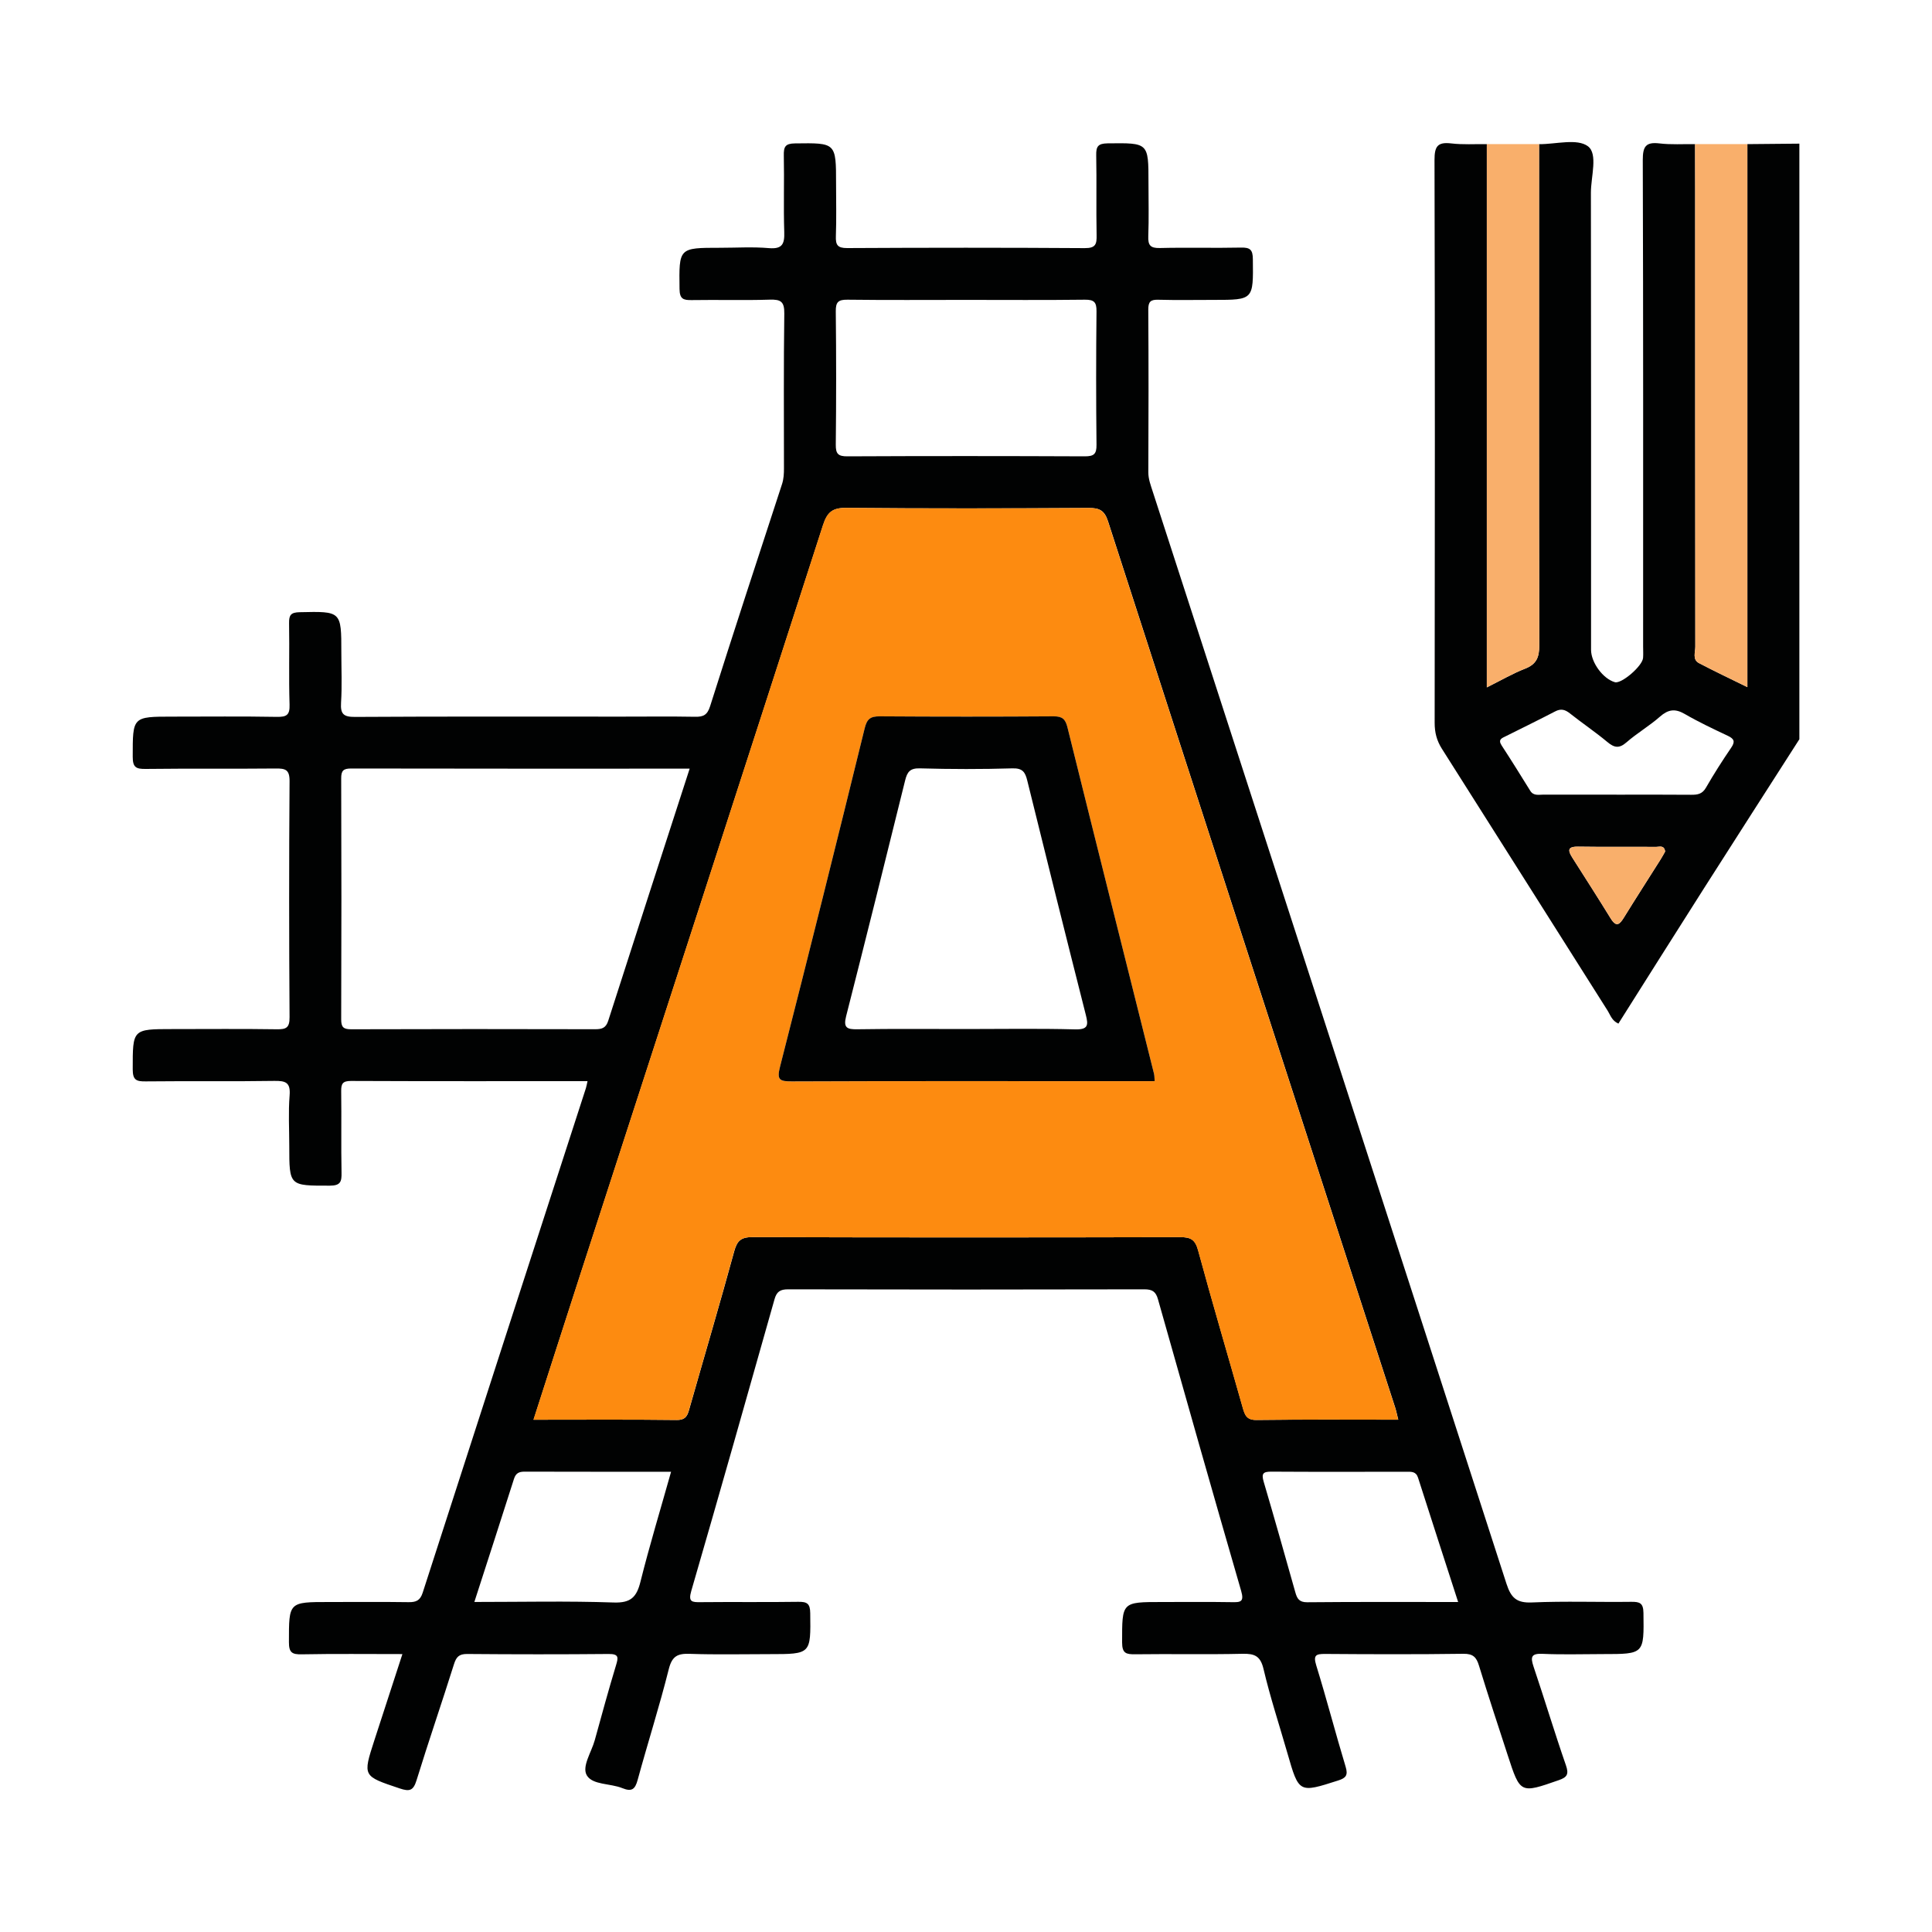
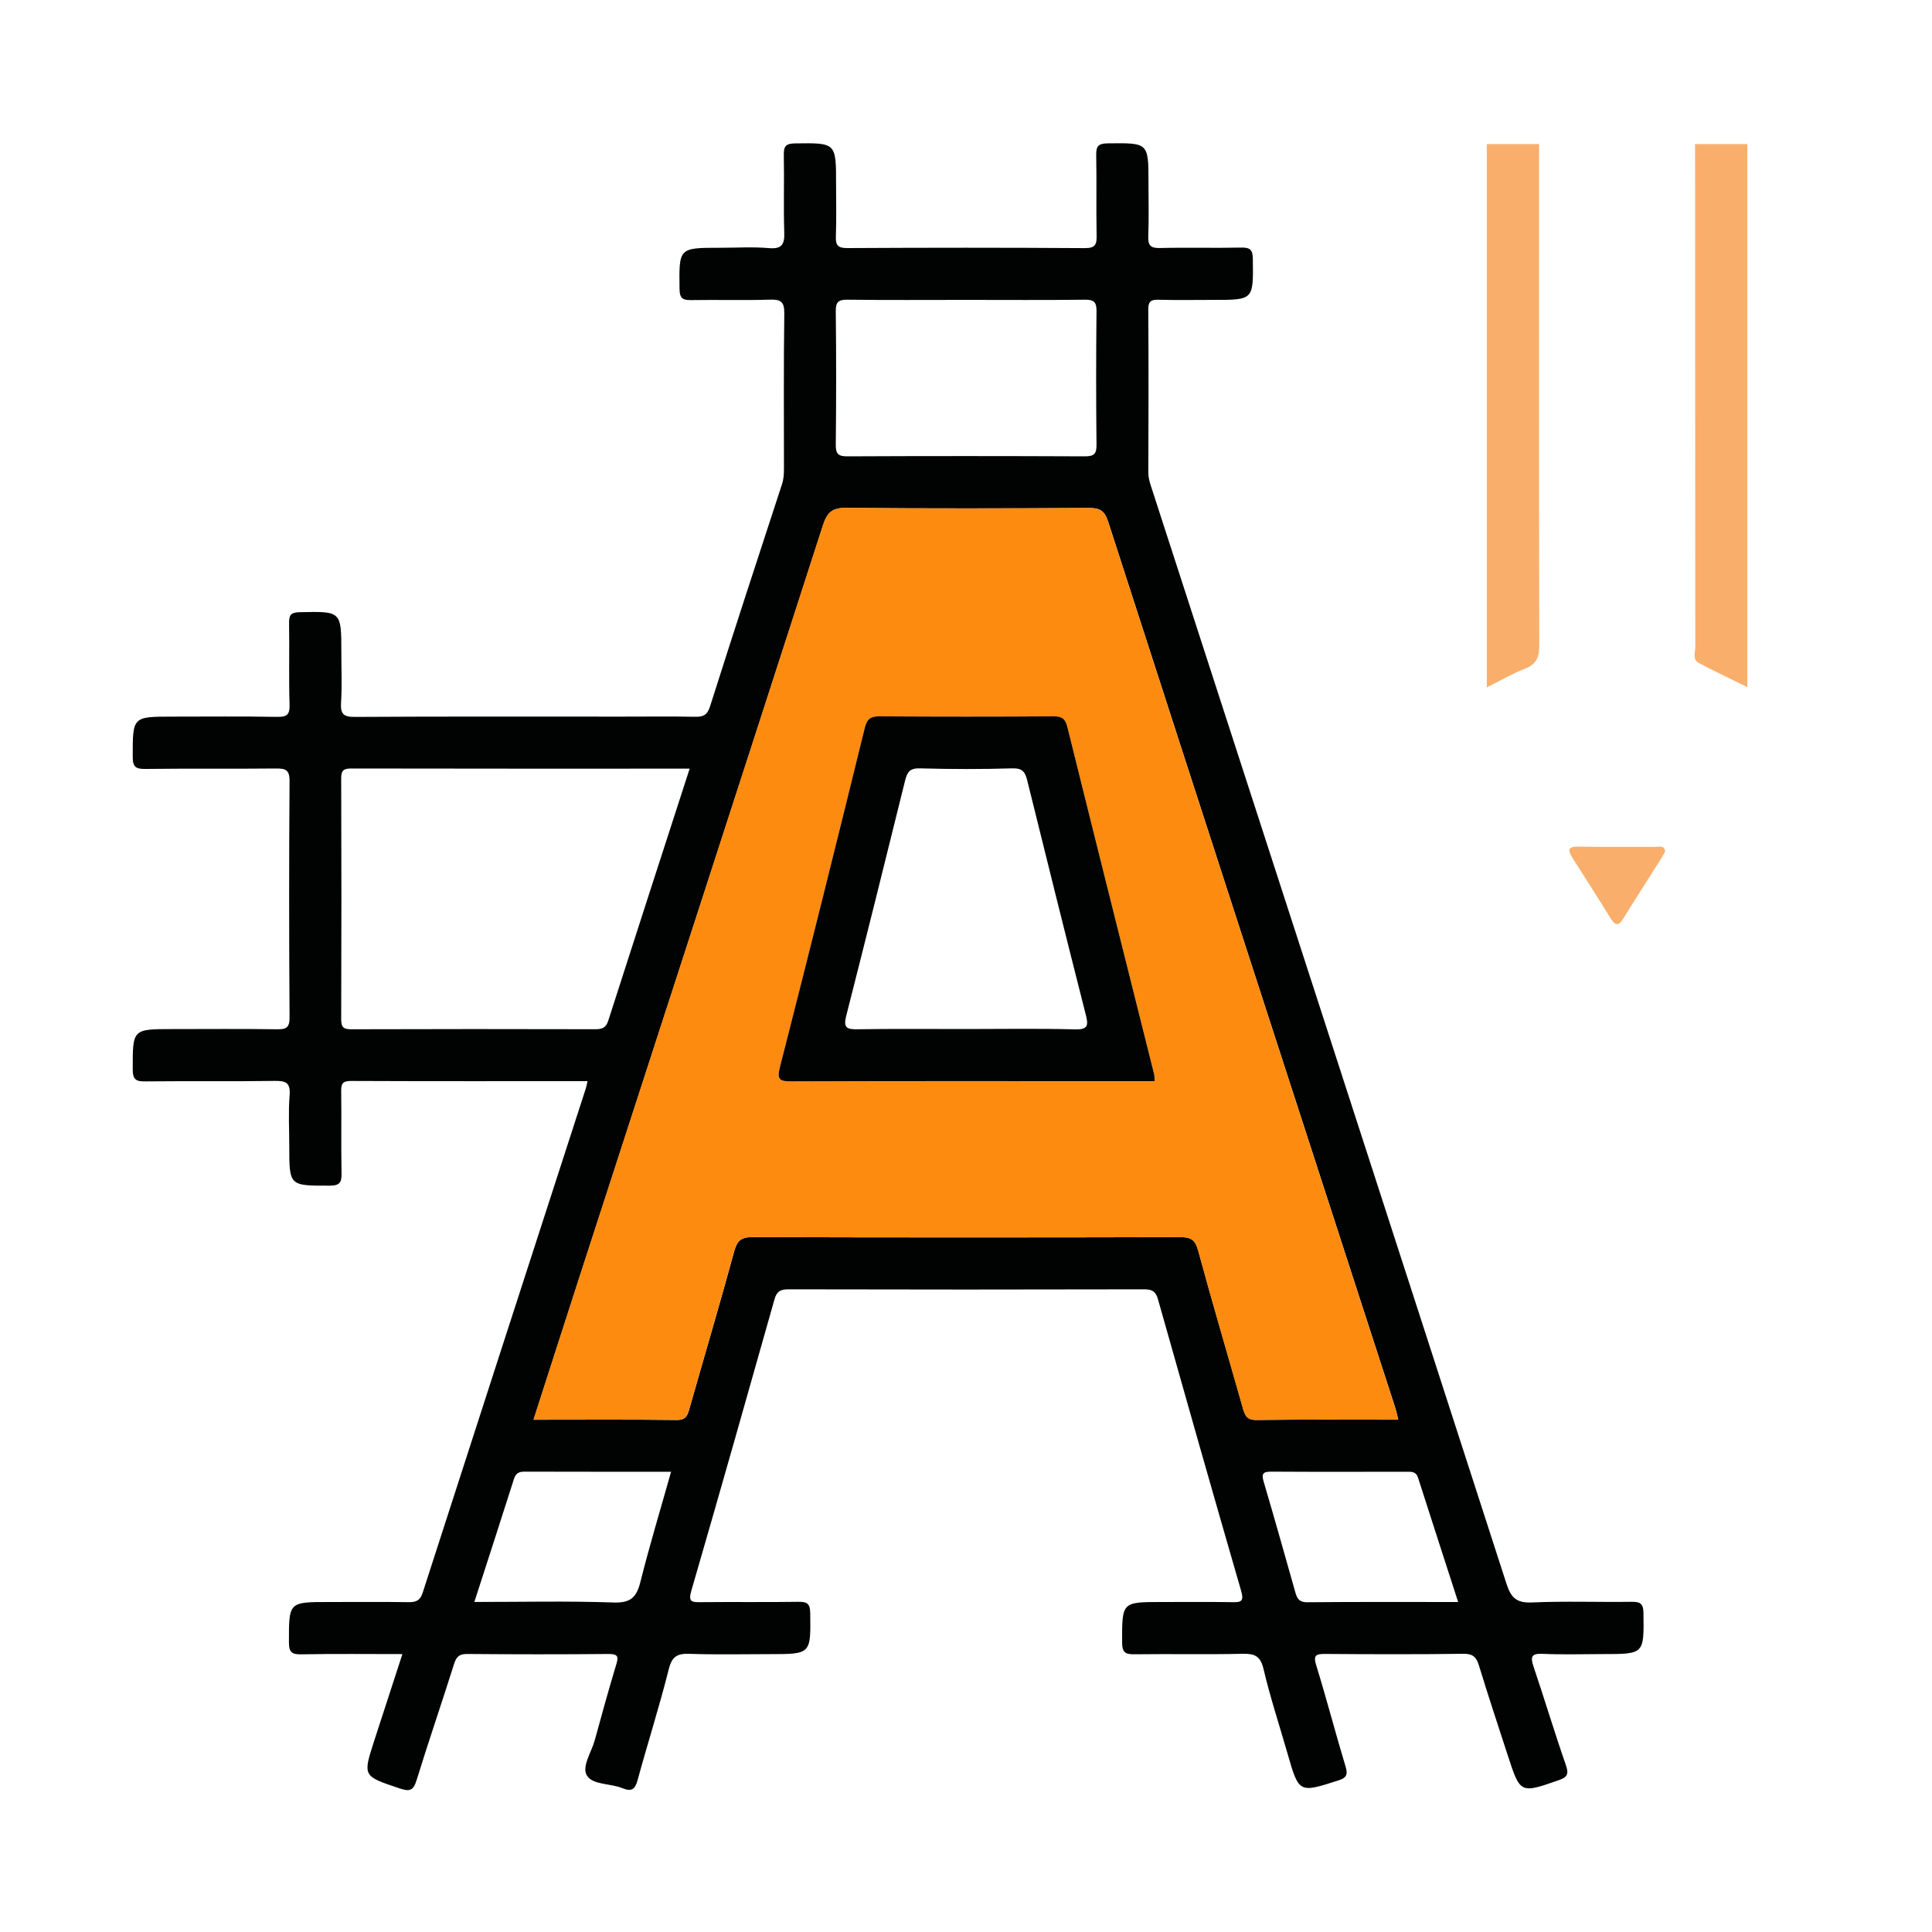
<svg xmlns="http://www.w3.org/2000/svg" id="a" viewBox="0 0 400 400">
  <defs>
    <style>.b{fill:#fd8b10;}.c{fill:#010202;}.d{fill:#f9af6b;}</style>
  </defs>
-   <path class="c" d="M372.53,153.07c-6.57,10.26-13.16,20.51-19.71,30.8-5.94,9.33-11.83,18.69-17.75,28.06-1.36-.61-1.66-1.78-2.22-2.67-11.45-18.08-22.86-36.18-34.33-54.25-1.06-1.68-1.49-3.35-1.49-5.34,.05-38.85,.07-77.69-.03-116.54,0-2.78,.59-3.77,3.43-3.44,2.44,.29,4.93,.12,7.4,.15,0,37.34,0,74.69,0,112.48,2.93-1.46,5.34-2.87,7.91-3.87,2.38-.93,2.95-2.37,2.95-4.83-.08-34.59-.04-69.18-.04-103.77,3.46,.02,7.87-1.24,10.11,.43,2.12,1.58,.62,6.28,.62,9.6,.05,31.55,.03,63.1,.03,94.65,0,2.64,2.48,6.01,4.93,6.71,1.36,.39,5.71-3.33,5.84-5.03,.06-.78,.01-1.57,.01-2.36,0-33.57,.04-67.15-.07-100.72,0-2.77,.59-3.77,3.43-3.44,2.44,.29,4.93,.12,7.4,.15,0,3.26,.02,6.51,.02,9.77,0,31.44,0,62.87,.03,94.31,0,1.15-.64,2.64,.77,3.38,3.19,1.67,6.45,3.21,10.01,4.97V29.84l10.76-.1v123.33Zm-37.85,11.46c5.16,0,10.32-.03,15.48,.02,1.32,.01,2.29-.16,3.04-1.47,1.62-2.81,3.37-5.56,5.2-8.24,.87-1.27,.69-1.85-.67-2.5-3.04-1.43-6.08-2.87-8.98-4.55-1.97-1.13-3.39-.9-5.07,.58-2.18,1.92-4.74,3.41-6.93,5.32-1.53,1.34-2.55,1.12-3.98-.08-2.5-2.08-5.2-3.9-7.75-5.92-1-.79-1.86-1.02-3.04-.4-3.37,1.75-6.79,3.42-10.19,5.12-.8,.4-1.72,.66-.89,1.93,2.02,3.09,3.97,6.24,5.92,9.38,.68,1.1,1.75,.8,2.72,.8,5.05,.02,10.1,0,15.15,0Zm10.07,11.77c-.19-1.39-1.19-.96-1.85-.96-5.39-.04-10.77,.03-16.16-.05-2.33-.04-2.1,.88-1.16,2.35,2.65,4.16,5.31,8.31,7.9,12.52,1.2,1.96,1.9,1.17,2.78-.26,2.47-4.01,5.03-7.96,7.54-11.95,.36-.56,.67-1.16,.95-1.65Z" />
  <path class="c" d="M83.34,342.46c-7.25,0-14.06-.08-20.88,.05-1.99,.04-2.65-.36-2.64-2.53,0-8.3-.09-8.3,8.28-8.3,5.5,0,11.01-.05,16.51,.03,1.55,.02,2.38-.35,2.9-1.95,11.23-34.84,22.52-69.66,33.8-104.48,.13-.41,.19-.84,.33-1.44-16.43,0-32.71,.03-48.99-.04-1.7,0-2.03,.57-2.01,2.12,.08,5.61-.04,11.23,.07,16.85,.04,1.88-.19,2.71-2.46,2.71-8.36,0-8.36,.11-8.36-8.23,0-3.48-.21-6.98,.07-10.44,.22-2.7-.81-3.06-3.18-3.02-8.87,.14-17.74,0-26.61,.1-1.92,.02-2.69-.25-2.69-2.49,0-8.34-.1-8.34,8.25-8.34,7.19,0,14.38-.07,21.56,.04,1.95,.03,2.68-.29,2.66-2.5-.11-16.29-.12-32.57,0-48.86,.02-2.41-.87-2.65-2.87-2.63-8.98,.09-17.97-.02-26.95,.09-1.98,.02-2.65-.34-2.65-2.52,0-8.31-.09-8.31,8.28-8.31,7.19,0,14.38-.08,21.56,.05,2.01,.03,2.7-.37,2.63-2.54-.18-5.61,0-11.23-.1-16.85-.03-1.71,.38-2.24,2.2-2.28,8.62-.19,8.62-.25,8.62,8.29,0,3.48,.16,6.97-.06,10.44-.15,2.35,.51,2.97,2.91,2.95,18.42-.11,36.83-.06,55.25-.06,5.05,0,10.11-.06,15.16,.03,1.68,.03,2.51-.36,3.08-2.16,4.87-15.36,9.88-30.69,14.9-46.01,.36-1.11,.4-2.19,.4-3.31,0-10.67-.08-21.34,.07-32.01,.03-2.45-.71-2.94-2.99-2.87-5.38,.17-10.78,0-16.17,.09-1.76,.03-2.5-.23-2.53-2.3-.11-8.53-.2-8.53,8.39-8.53,3.37,0,6.76-.22,10.1,.07,2.82,.24,3.27-.89,3.19-3.35-.17-5.27,.02-10.56-.09-15.83-.04-1.79,.29-2.48,2.32-2.5,8.5-.11,8.5-.19,8.5,8.41,0,3.59,.09,7.19-.04,10.78-.07,1.81,.33,2.49,2.33,2.48,16.4-.09,32.79-.1,49.19,.01,2.28,.02,2.5-.83,2.46-2.71-.11-5.5,.03-11.01-.08-16.51-.04-1.83,.38-2.44,2.35-2.47,8.47-.1,8.47-.18,8.47,8.1,0,3.71,.1,7.42-.04,11.12-.07,1.86,.41,2.49,2.37,2.45,5.61-.14,11.23,.03,16.84-.09,1.87-.04,2.42,.44,2.44,2.38,.1,8.45,.17,8.45-8.12,8.45-3.82,0-7.63,.07-11.45-.03-1.6-.05-2.09,.4-2.08,2.04,.07,11.23,.06,22.46,.01,33.7,0,1.41,.49,2.65,.89,3.91,24.43,75.39,48.9,150.77,73.26,226.19,.95,2.93,2.11,4.01,5.29,3.87,6.84-.3,13.7-.04,20.55-.13,1.77-.02,2.49,.26,2.52,2.3,.11,8.52,.2,8.52-8.4,8.52-4.16,0-8.32,.14-12.46-.05-2.36-.11-2.57,.62-1.9,2.63,2.29,6.79,4.35,13.65,6.7,20.42,.65,1.86,.27,2.5-1.46,3.1-7.99,2.79-7.98,2.83-10.58-5.15-2.01-6.17-4.05-12.34-5.95-18.55-.53-1.75-1.22-2.48-3.21-2.46-9.54,.13-19.09,.1-28.63,.03-1.93-.01-2.51,.24-1.85,2.39,2.15,6.95,3.97,14,6.08,20.97,.53,1.75,.06,2.33-1.54,2.84-8.14,2.61-8.13,2.64-10.51-5.64-1.67-5.81-3.57-11.57-4.95-17.44-.64-2.7-1.84-3.2-4.33-3.15-7.41,.17-14.82,0-22.23,.1-1.87,.02-2.72-.17-2.72-2.45,0-8.37-.12-8.37,8.22-8.37,4.83,0,9.66-.05,14.49,.03,1.77,.03,2.61-.01,1.94-2.32-5.83-20.11-11.54-40.26-17.23-60.41-.44-1.55-1.16-2.04-2.8-2.04-24.59,.06-49.19,.06-73.78,0-1.64,0-2.36,.49-2.8,2.04-5.7,20.15-11.4,40.3-17.24,60.41-.67,2.3,.16,2.34,1.94,2.32,6.74-.07,13.48,.03,20.21-.07,1.81-.03,2.46,.35,2.48,2.34,.11,8.49,.18,8.49-8.43,8.49-5.5,0-11.01,.13-16.51-.06-2.5-.09-3.66,.45-4.34,3.14-1.93,7.71-4.36,15.29-6.45,22.96-.54,1.97-1.22,2.5-3.19,1.7-2.46-1-6.13-.63-7.33-2.63-1.09-1.83,.95-4.8,1.63-7.26,1.43-5.18,2.84-10.37,4.4-15.51,.49-1.62,.65-2.39-1.51-2.37-9.77,.09-19.54,.08-29.31,0-1.69-.01-2.25,.62-2.73,2.15-2.52,8.01-5.26,15.95-7.73,23.97-.67,2.18-1.44,2.41-3.51,1.71-7.63-2.56-7.66-2.47-5.24-9.94,1.89-5.83,3.8-11.66,5.81-17.86Zm206.16-48.53c-.26-1.02-.41-1.78-.64-2.51-19.83-61.14-39.68-122.28-59.44-183.45-.73-2.27-1.75-2.82-4.01-2.8-16.73,.1-33.46,.14-50.19-.02-2.9-.03-3.96,.93-4.82,3.59-16.71,51.8-33.52,103.56-50.31,155.33-3.2,9.87-6.37,19.76-9.62,29.87,10.1,0,19.87-.07,29.63,.05,2.07,.03,2.29-1.13,2.71-2.59,3.06-10.77,6.25-21.52,9.2-32.32,.61-2.25,1.45-2.96,3.82-2.95,29.53,.09,59.06,.08,88.6,.01,2.15,0,3.04,.55,3.64,2.74,2.96,10.92,6.18,21.76,9.26,32.65,.43,1.52,.84,2.48,2.82,2.46,9.65-.12,19.31-.06,29.38-.06ZM142.78,159.14c-23.6,0-46.84,.02-70.08-.03-1.61,0-2.07,.44-2.06,2.06,.06,16.62,.06,33.25,0,49.87,0,1.62,.45,2.06,2.06,2.06,16.84-.06,33.69-.05,50.53-.01,1.39,0,2.22-.25,2.7-1.76,5.53-17.26,11.13-34.49,16.85-52.17Zm57.26-97.05c-8.2,0-16.39,.06-24.59-.04-1.9-.02-2.43,.49-2.41,2.4,.1,9.21,.1,18.42,0,27.62-.02,1.9,.5,2.42,2.4,2.41,16.39-.08,32.78-.07,49.17,0,1.89,0,2.43-.49,2.41-2.4-.1-9.21-.1-18.42,0-27.62,.02-1.9-.5-2.43-2.41-2.41-8.19,.1-16.39,.04-24.59,.04Zm101.85,269.58c-2.82-8.73-5.58-17.22-8.3-25.73-.42-1.31-1.37-1.23-2.4-1.23-9.32,.01-18.64,.04-27.95-.02-1.69-.01-2.12,.35-1.61,2.08,2.25,7.62,4.4,15.27,6.56,22.92,.36,1.28,.79,2.05,2.45,2.04,10.32-.1,20.63-.05,31.26-.05Zm-203.68,0c9.81,0,19.33-.22,28.84,.11,3.55,.12,4.75-1.1,5.55-4.3,1.89-7.56,4.16-15.01,6.34-22.77-10.37,0-20.35,.01-30.33-.02-1.17,0-1.82,.31-2.2,1.51-2.67,8.4-5.4,16.79-8.2,25.47Z" />
  <path class="d" d="M318.65,29.84c0,34.59-.04,69.18,.04,103.77,0,2.46-.57,3.91-2.95,4.83-2.57,1-4.99,2.42-7.91,3.87,0-37.79,0-75.13,0-112.48,3.61,0,7.22,0,10.82,0Z" />
  <path class="d" d="M361.77,29.84v112.42c-3.55-1.75-6.82-3.29-10.01-4.97-1.41-.74-.77-2.23-.77-3.38-.03-31.44-.02-62.87-.03-94.31,0-3.26-.02-6.51-.02-9.77,3.61,0,7.22,0,10.82,0Z" />
  <path class="d" d="M344.75,176.3c-.28,.49-.59,1.08-.95,1.65-2.51,3.98-5.07,7.94-7.54,11.95-.88,1.43-1.57,2.21-2.78,.26-2.59-4.2-5.25-8.35-7.9-12.52-.93-1.47-1.17-2.39,1.16-2.35,5.38,.09,10.77,0,16.16,.05,.66,0,1.66-.43,1.85,.96Z" />
  <path class="b" d="M289.5,293.93c-10.07,0-19.73-.07-29.38,.06-1.98,.03-2.39-.94-2.82-2.46-3.08-10.89-6.3-21.73-9.26-32.65-.59-2.19-1.49-2.74-3.64-2.74-29.53,.07-59.06,.08-88.6-.01-2.37,0-3.2,.7-3.82,2.95-2.95,10.81-6.13,21.55-9.2,32.32-.41,1.45-.63,2.61-2.71,2.59-9.76-.12-19.53-.05-29.63-.05,3.26-10.11,6.42-19.99,9.62-29.87,16.79-51.77,33.6-103.53,50.31-155.33,.86-2.66,1.92-3.61,4.82-3.59,16.73,.16,33.46,.13,50.19,.02,2.26-.01,3.28,.53,4.01,2.8,19.76,61.17,39.61,122.3,59.44,183.45,.24,.73,.38,1.49,.64,2.51Zm-50.44-70.09c-.05-.65-.02-1.09-.13-1.51-5.98-23.89-12-47.78-17.91-71.68-.44-1.77-1.08-2.34-2.88-2.33-12,.07-24.01,.08-36.01,0-1.93-.01-2.63,.55-3.11,2.48-5.75,23.37-11.56,46.73-17.52,70.04-.7,2.74-.14,3.07,2.43,3.06,21.43-.09,42.86-.05,64.28-.05h10.85Z" />
  <path class="c" d="M239.06,223.84h-10.85c-21.43,0-42.86-.04-64.28,.05-2.57,.01-3.13-.33-2.43-3.06,5.96-23.32,11.78-46.67,17.52-70.04,.47-1.93,1.18-2.49,3.11-2.48,12,.08,24.01,.08,36.01,0,1.8-.01,2.45,.56,2.88,2.33,5.92,23.91,11.93,47.79,17.91,71.68,.1,.41,.08,.86,.13,1.51Zm-39.03-10.79c7.51,0,15.03-.13,22.54,.07,2.73,.07,2.79-.86,2.23-3.03-4.1-16.15-8.13-32.33-12.12-48.5-.42-1.71-.96-2.57-3.05-2.51-6.39,.19-12.78,.18-19.17,0-2.06-.06-2.63,.75-3.06,2.49-4.02,16.29-8.08,32.57-12.22,48.83-.6,2.37,.15,2.74,2.32,2.7,7.51-.12,15.02-.05,22.54-.05Z" />
</svg>